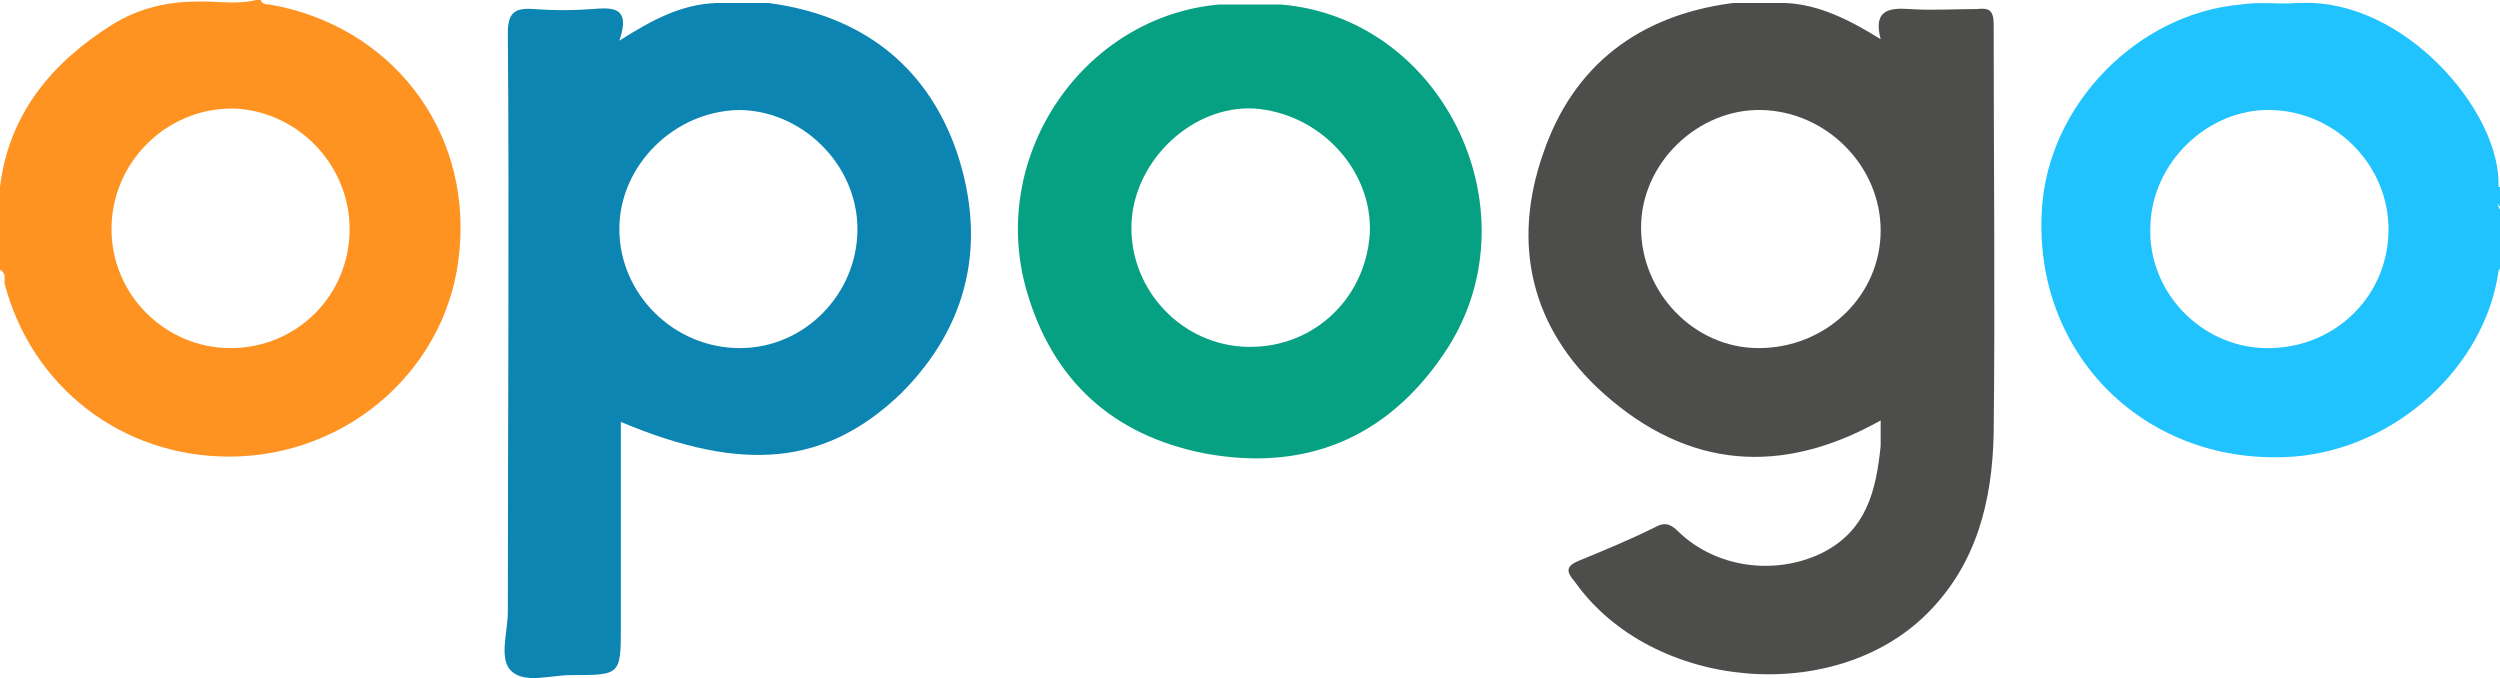
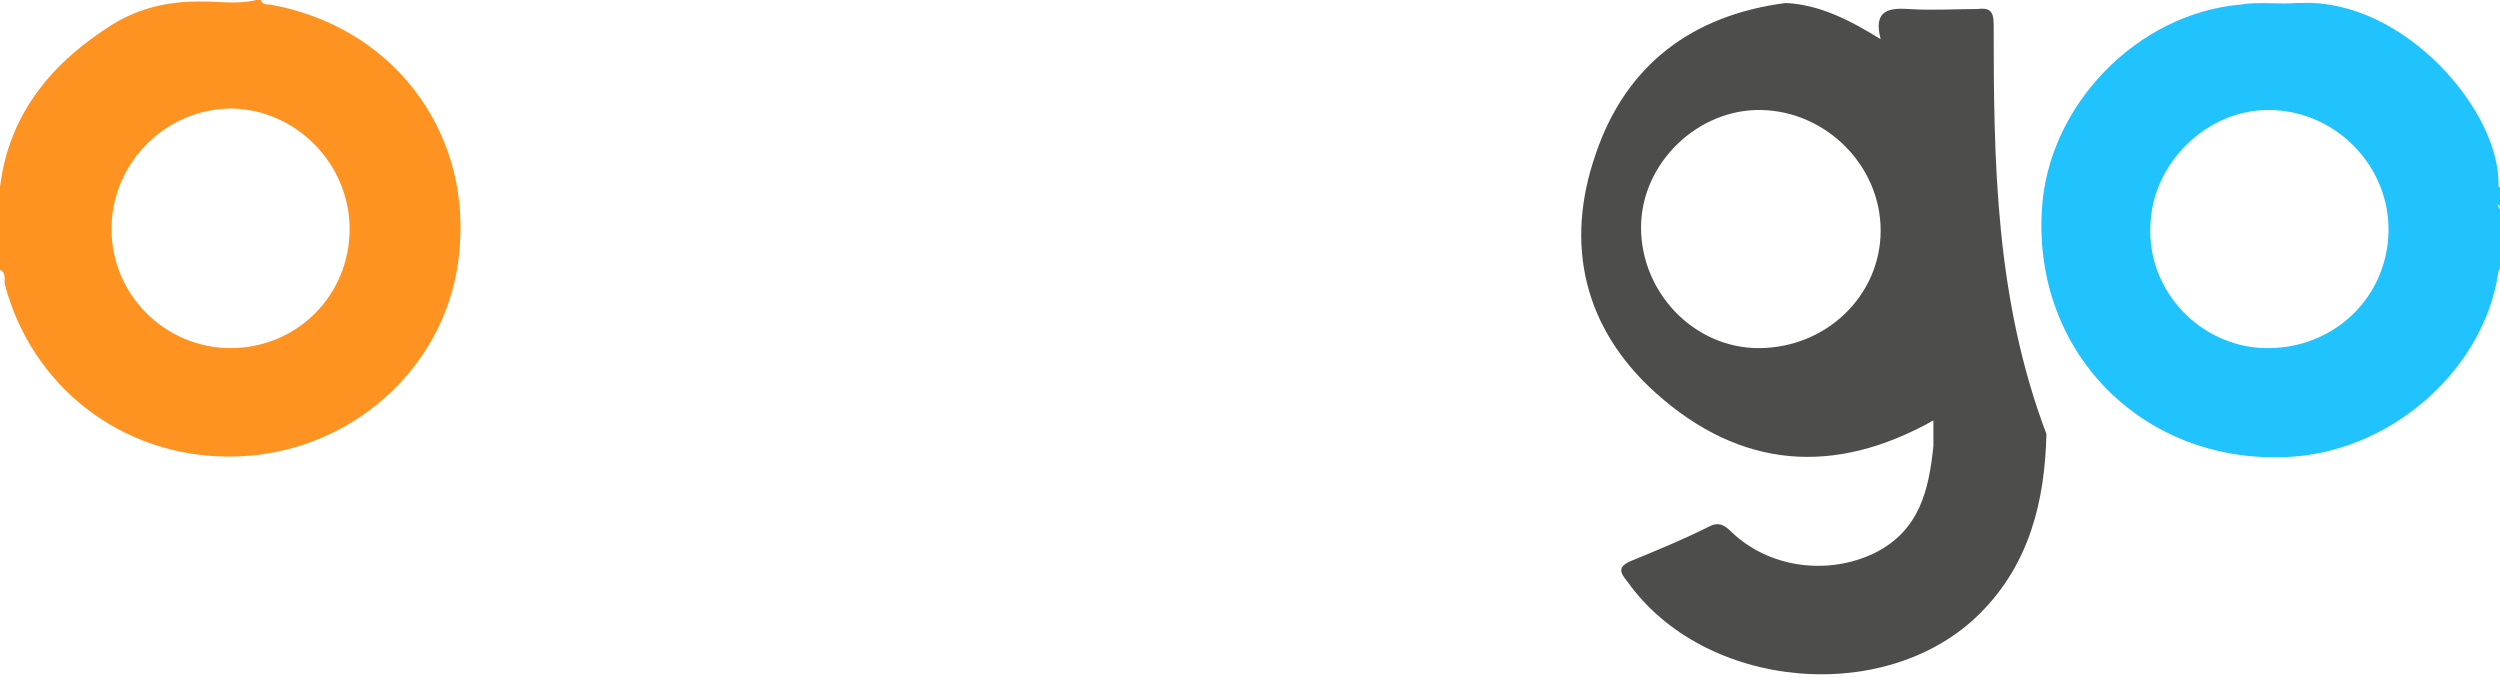
<svg xmlns="http://www.w3.org/2000/svg" version="1.1" id="Layer_1" x="0px" y="0px" viewBox="0 0 165.9 45" style="enable-background:new 0 0 165.9 45;" xml:space="preserve">
  <style type="text/css"> .st0{fill:#FE9321;} .st1{fill:#20C3FE;} .st2{fill:#4D4D4C;} .st3{fill:#0C85B2;} .st4{fill:#06A182;} </style>
  <g>
    <path class="st0" d="M17.9,0.3c-0.2,0-0.5,0-0.6-0.3h-0.3c-1.2,0.3-2.4,0.1-3.6,0.1c-0.1,0-0.1,0-0.2,0c-2,0-3.9,0.4-5.7,1.5 C3.5,4.1,0.6,7.5,0,12.4v5.5c0.4,0.2,0.3,0.6,0.3,0.9c1.8,6.9,7.8,11.5,14.9,11.5c8,0,14.7-6,15.3-13.8C31.2,8.5,25.9,1.7,17.9,0.3 z M15.3,23.1c-4.3,0-7.9-3.5-7.9-7.9c0-4.4,3.6-8,8-8c4.3,0.1,7.8,3.7,7.8,8C23.2,19.6,19.7,23.1,15.3,23.1z" />
    <path class="st1" d="M165.9,13.9c-0.3-0.4-0.1-0.9-0.1-1.4c0,0,0-0.1,0-0.1c0,0,0,0,0,0c0.2-5-6.3-12.5-13.1-12.2c0,0-0.1,0-0.1,0 c-0.1,0-0.1,0-0.2,0c-1.2,0.1-2.5-0.1-3.7,0.1c-6.9,0.6-12.8,6.7-13.2,13.6c-0.6,9.7,7,17.1,16.7,16.4c6.7-0.5,12.7-5.9,13.6-12.3 c0.3-0.5-0.1-1,0.3-1.5V13.9z M150.3,23.1c-4.3-0.1-7.8-3.8-7.6-8.1c0.1-4.2,3.8-7.8,8-7.7c4.4,0.1,7.9,3.8,7.8,8.1 C158.4,19.8,154.8,23.2,150.3,23.1z" />
    <path class="st1" d="M165.7,12.4c0.1,0,0.2,0,0.3,0c0,0.5,0,1,0,1.4C165.5,13.4,165.6,12.9,165.7,12.4z" />
    <path class="st1" d="M165.6,17.9c0-0.5-0.2-1,0.3-1.5c0,0.5,0,1,0,1.4C165.8,17.9,165.7,17.9,165.6,17.9z" />
-     <path class="st2" d="M132.3,1.6c0-0.9-0.3-1.1-1.1-1c-1.5,0-3,0.1-4.5,0c-1.4-0.1-2.4,0.1-1.9,2c-2.1-1.3-4.1-2.3-6.3-2.4H115 c-6.2,0.8-10.6,4.1-12.6,10c-2.1,6-0.8,11.6,4,15.9c5.6,5,11.8,5.5,18.4,1.8c0,0.6,0,1.2,0,1.7c-0.3,2.9-0.9,5.6-3.9,7.1 c-3.1,1.5-7,1-9.5-1.4c-0.5-0.5-0.9-0.7-1.6-0.3c-1.6,0.8-3.3,1.5-5,2.2c-1,0.4-0.8,0.8-0.3,1.4c5.1,7.2,17.2,8.3,23.4,2.1 c3.3-3.3,4.3-7.5,4.4-11.9C132.4,19.8,132.3,10.7,132.3,1.6z M116.7,23.1c-4.3,0-7.8-3.7-7.8-8c0-4.3,3.8-7.9,8-7.8 c4.3,0.1,7.9,3.7,7.9,8C124.8,19.6,121.2,23.1,116.7,23.1z" />
-     <path class="st3" d="M63.5,10.1c-2-5.8-6.4-9.1-12.5-9.9h-3.5c-2.3,0.1-4.2,1.1-6.4,2.5c0.8-2.3-0.5-2.2-1.8-2.1 c-1.3,0.1-2.6,0.1-3.9,0c-1.3-0.1-1.7,0.3-1.7,1.6c0.1,12.8,0,25.6,0,38.4c0,1.3-0.6,3.1,0.2,3.9c0.9,0.9,2.6,0.3,4,0.3 c3.3,0,3.3,0,3.3-3.3V28c8.1,3.4,13.6,2.9,18.6-1.9C64.3,21.6,65.5,16.1,63.5,10.1z M49.1,23.1c-4.4,0-8-3.6-8-7.9 c0-4.2,3.6-7.8,7.9-7.9c4.2,0,7.9,3.6,7.9,7.9C56.9,19.5,53.4,23.1,49.1,23.1z" />
-     <path class="st4" d="M85,0.3c-1.4,0-2.7,0-4.1,0c-9,0.8-15.3,10-12.8,18.9c1.7,6,5.7,9.7,11.9,10.9c6.6,1.2,12-1,15.8-6.6 C102.1,14.3,95.9,1.2,85,0.3z M90.9,15.5c-0.3,4.5-4,7.8-8.5,7.5c-4.3-0.3-7.6-4.1-7.3-8.4c0.3-4.1,4.1-7.6,8.1-7.4 C87.6,7.5,91.1,11.3,90.9,15.5z" />
+     <path class="st2" d="M132.3,1.6c0-0.9-0.3-1.1-1.1-1c-1.5,0-3,0.1-4.5,0c-1.4-0.1-2.4,0.1-1.9,2c-2.1-1.3-4.1-2.3-6.3-2.4c-6.2,0.8-10.6,4.1-12.6,10c-2.1,6-0.8,11.6,4,15.9c5.6,5,11.8,5.5,18.4,1.8c0,0.6,0,1.2,0,1.7c-0.3,2.9-0.9,5.6-3.9,7.1 c-3.1,1.5-7,1-9.5-1.4c-0.5-0.5-0.9-0.7-1.6-0.3c-1.6,0.8-3.3,1.5-5,2.2c-1,0.4-0.8,0.8-0.3,1.4c5.1,7.2,17.2,8.3,23.4,2.1 c3.3-3.3,4.3-7.5,4.4-11.9C132.4,19.8,132.3,10.7,132.3,1.6z M116.7,23.1c-4.3,0-7.8-3.7-7.8-8c0-4.3,3.8-7.9,8-7.8 c4.3,0.1,7.9,3.7,7.9,8C124.8,19.6,121.2,23.1,116.7,23.1z" />
  </g>
</svg>